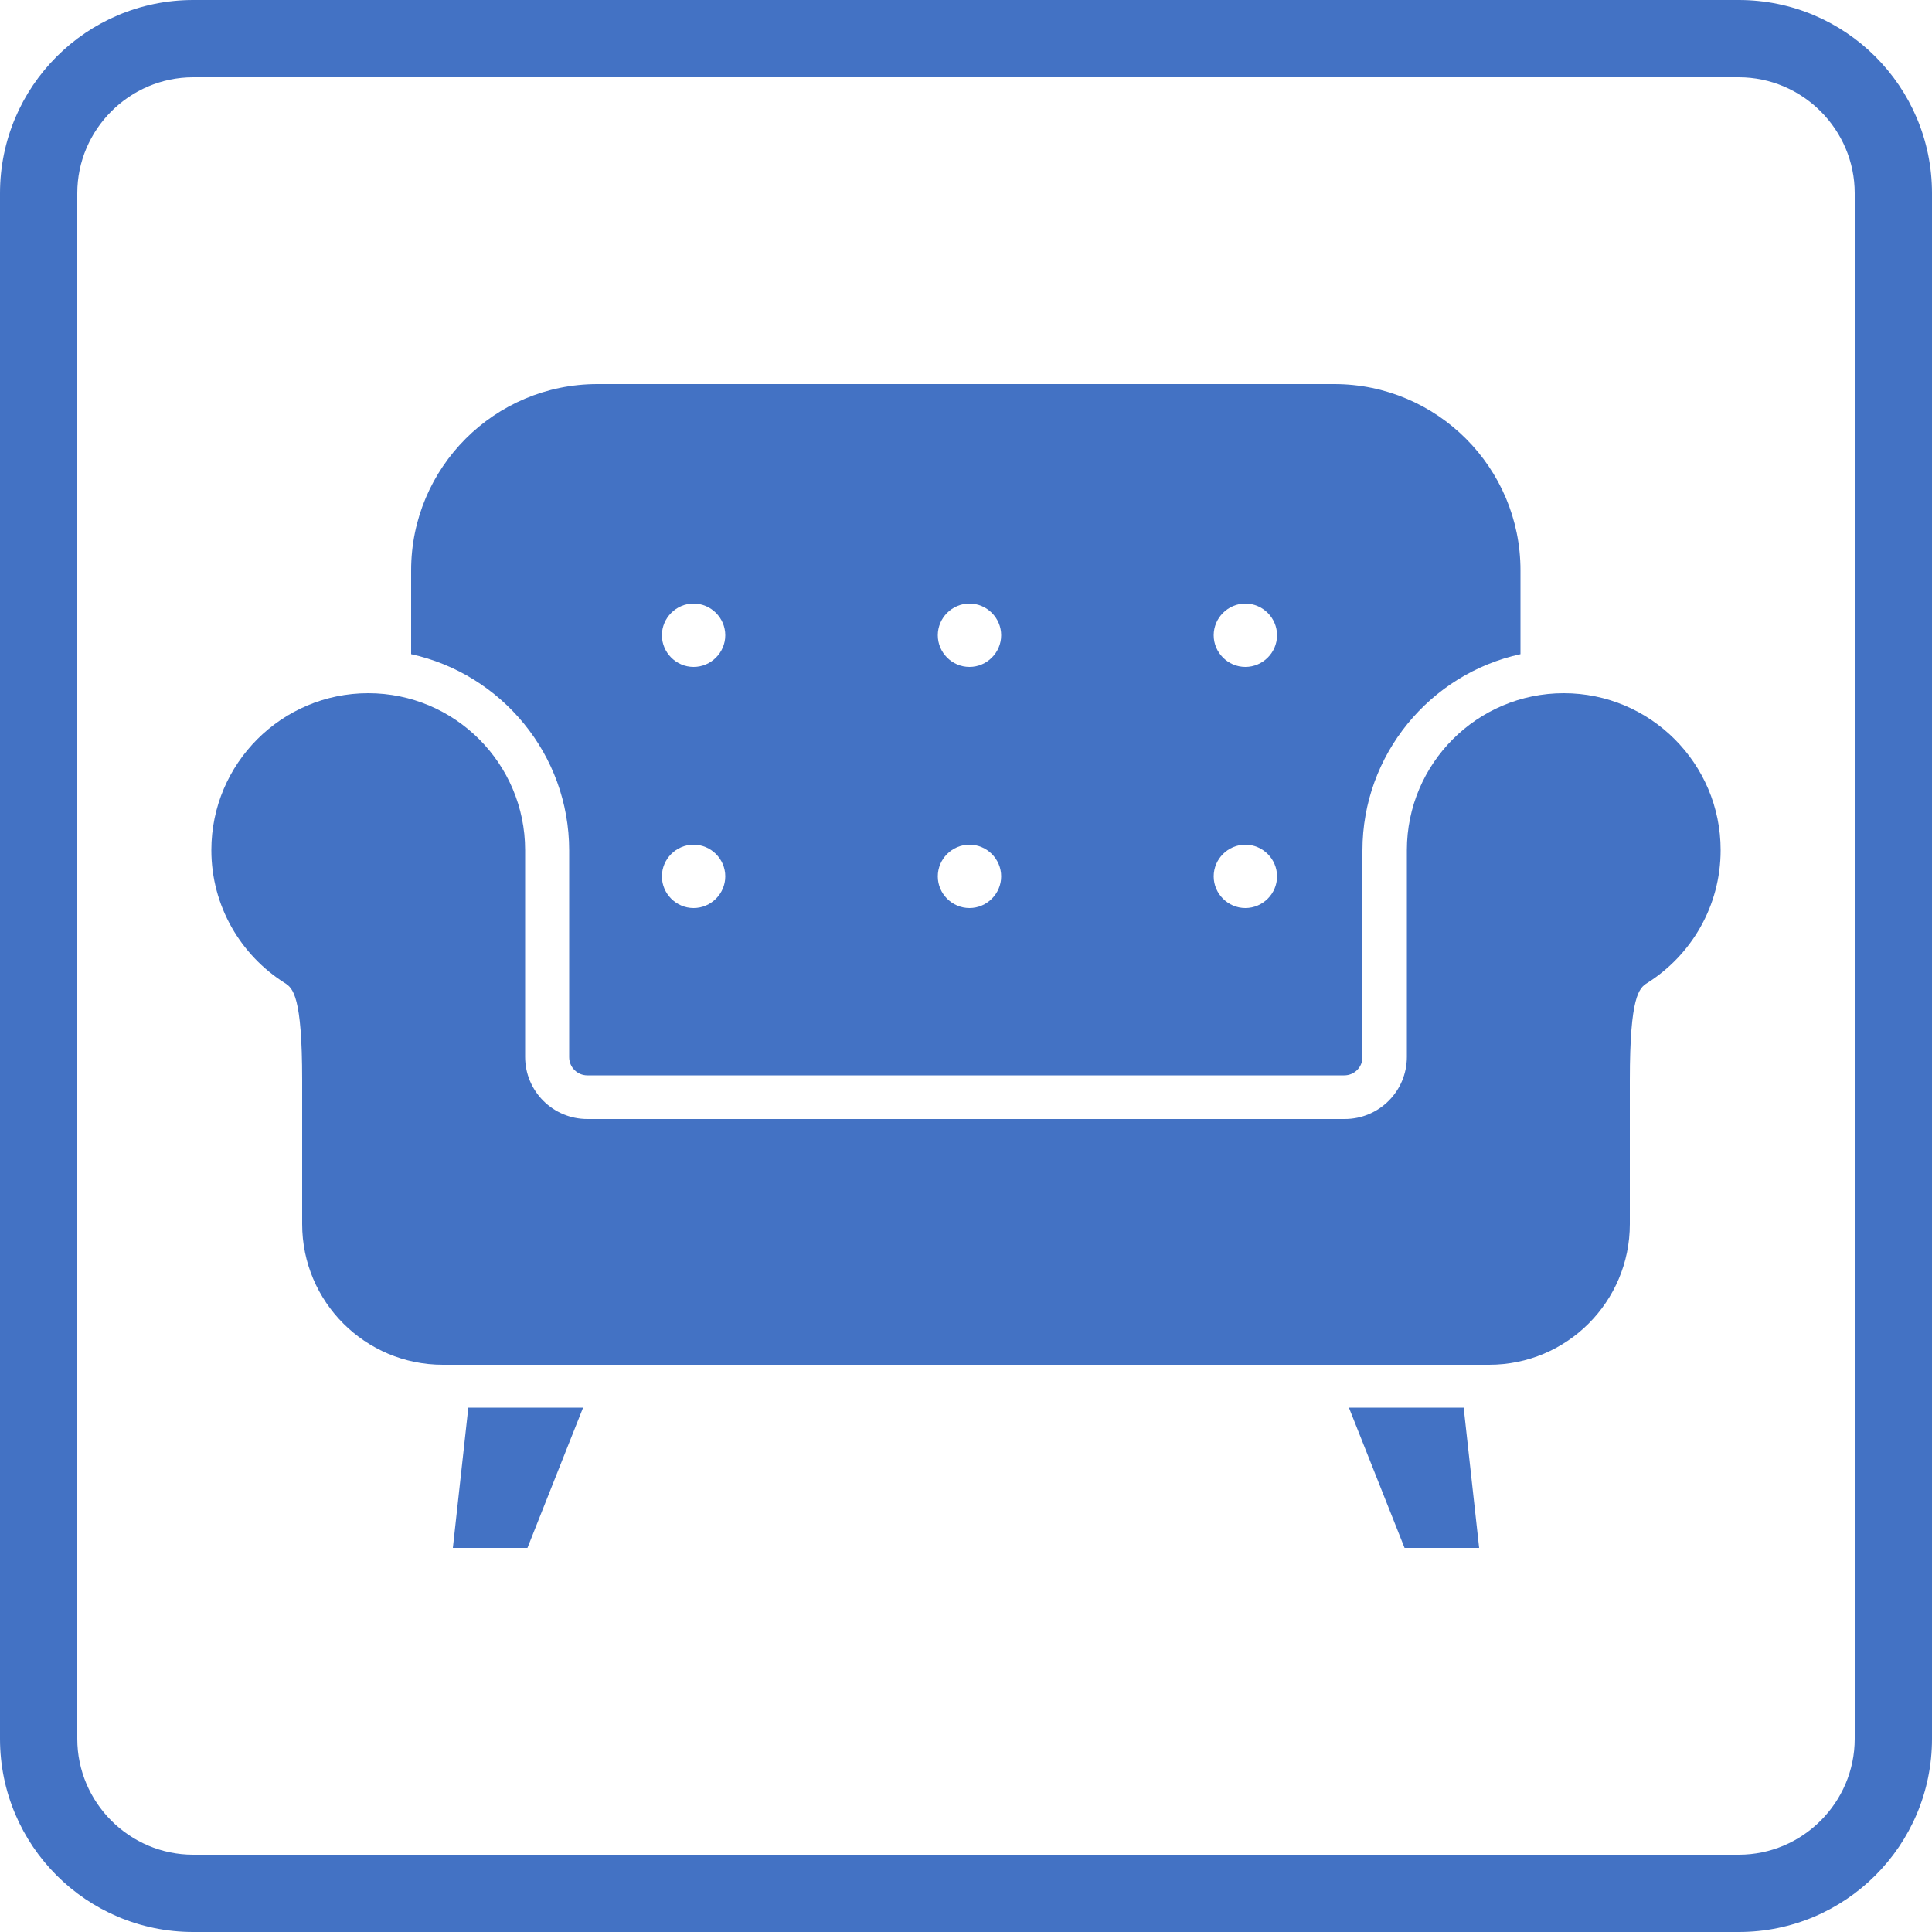
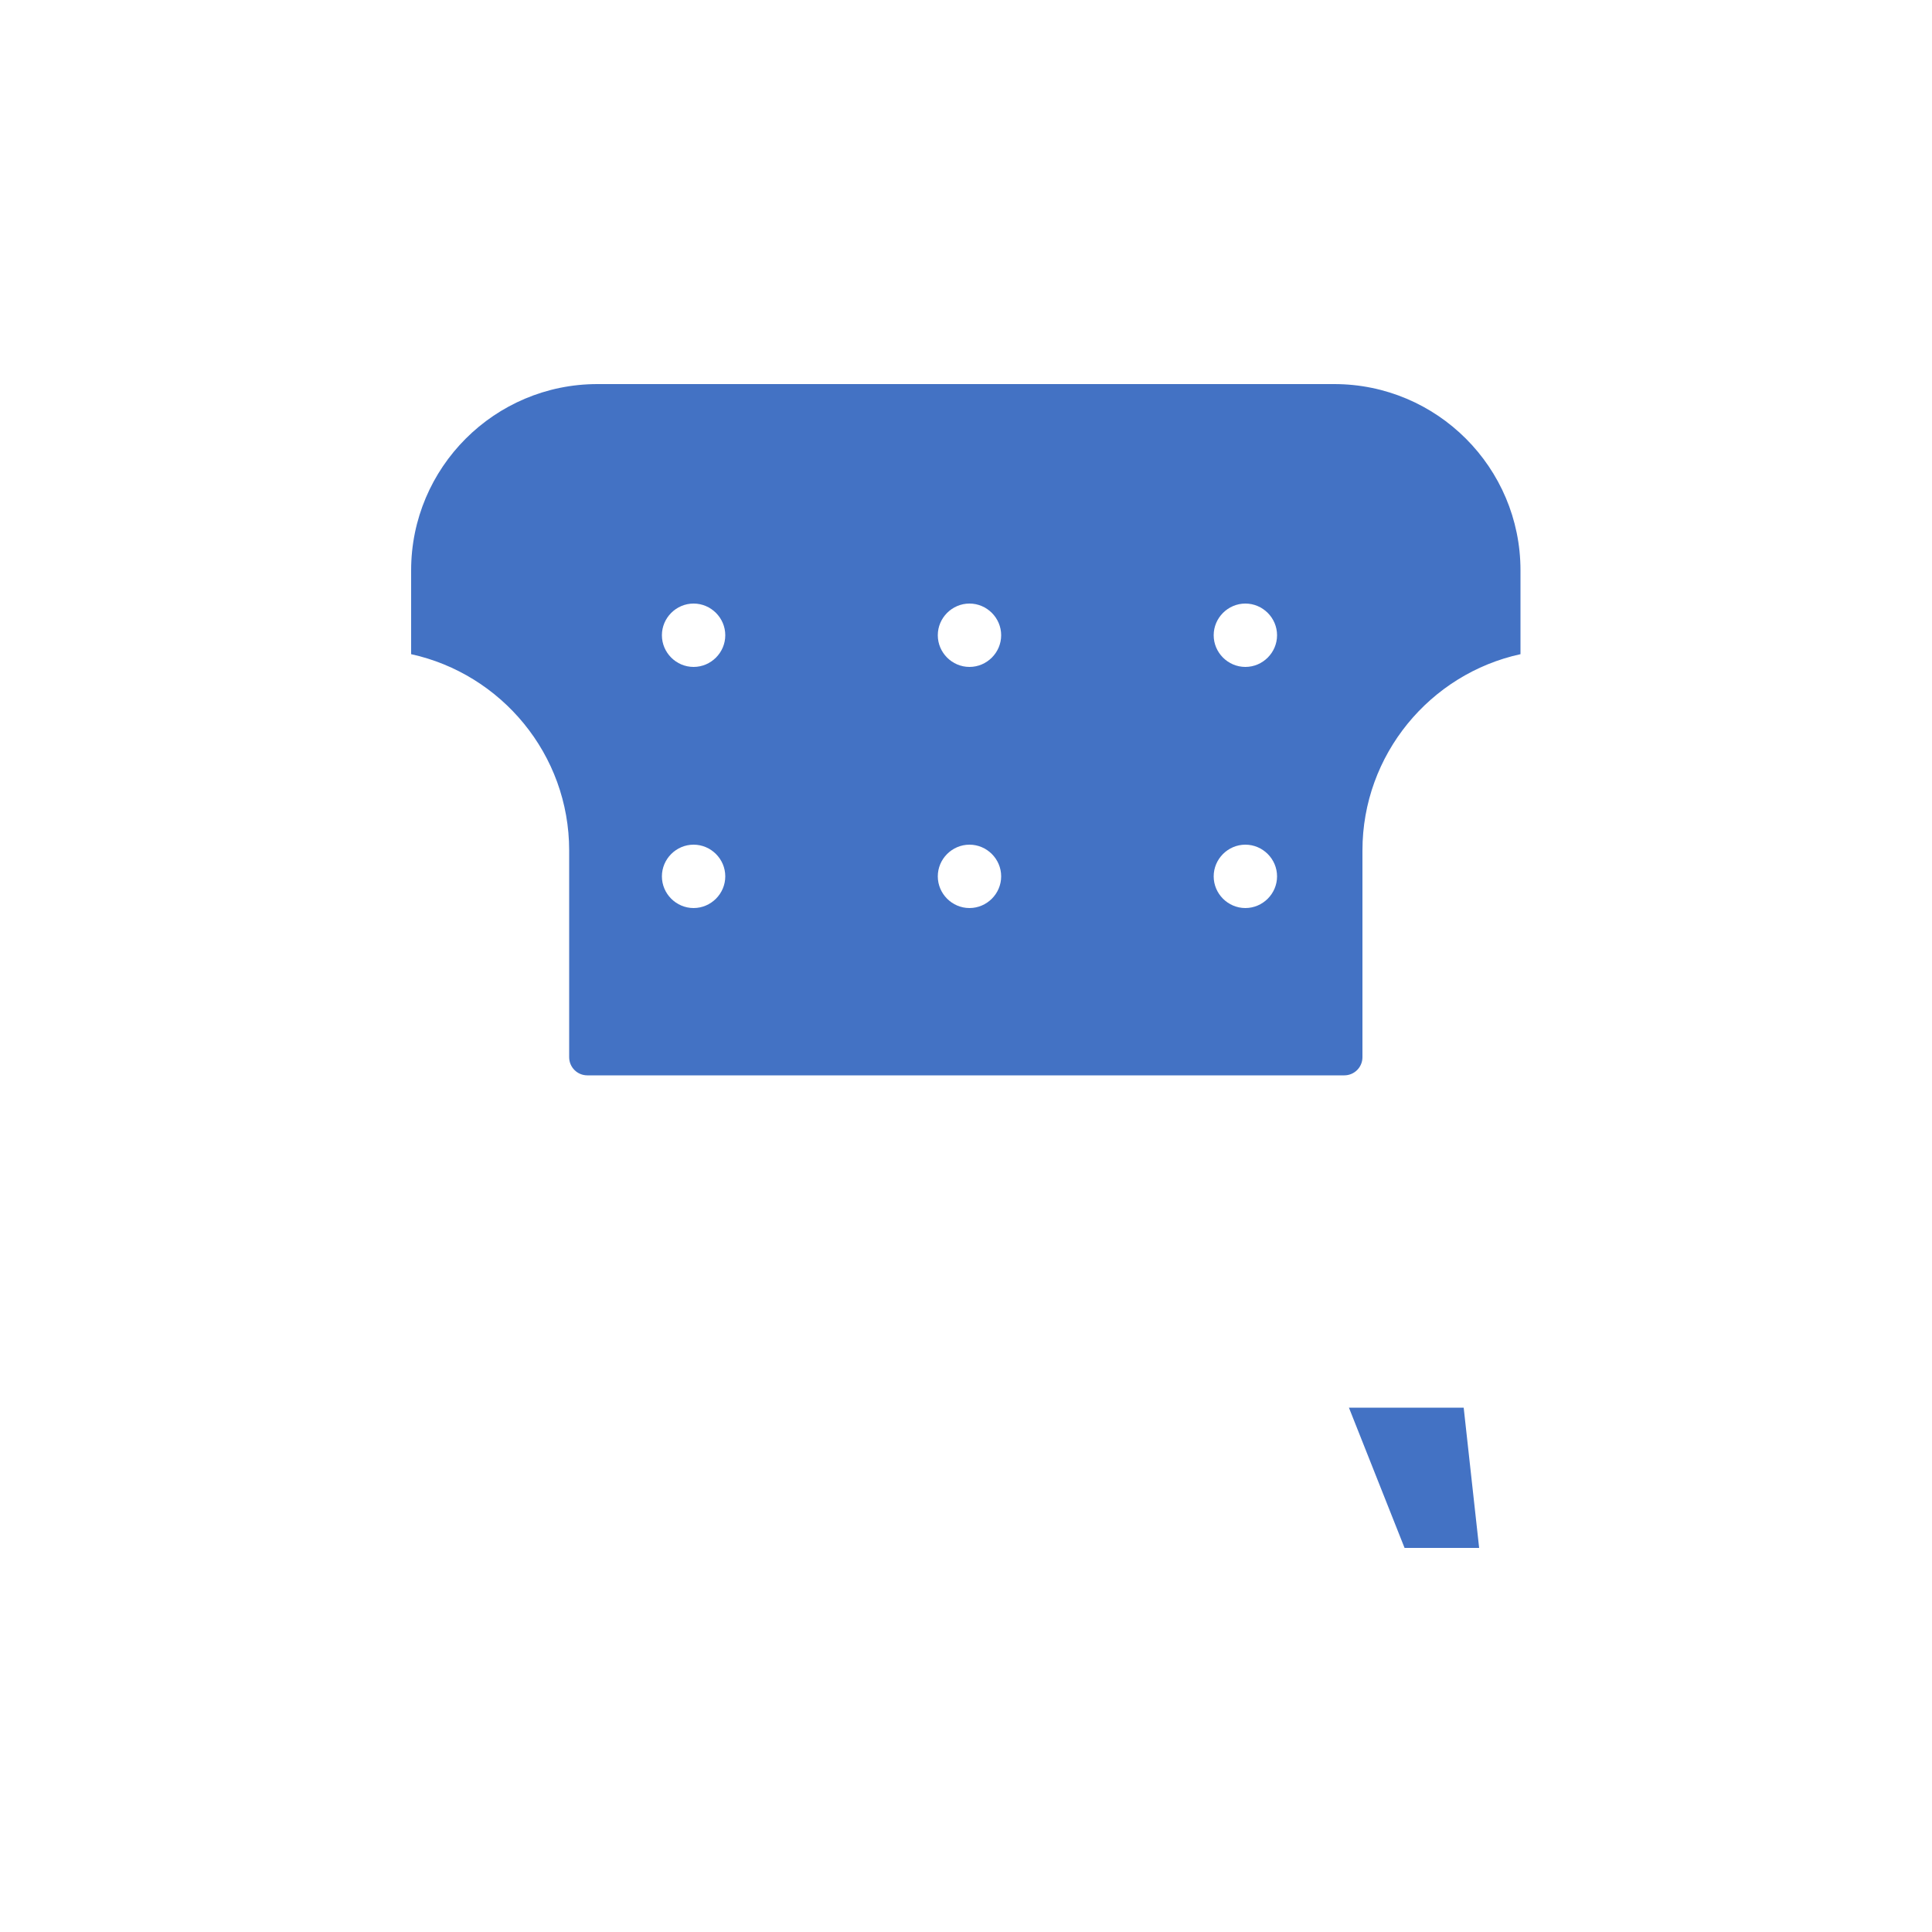
<svg xmlns="http://www.w3.org/2000/svg" id="_レイヤー_2" viewBox="0 0 50 50">
  <defs>
    <style>.cls-1{fill:#4372c4;}</style>
  </defs>
  <g id="_レイヤー_2-2">
    <g>
-       <path class="cls-1" d="M45,2c1.65,0,3,1.35,3,3V45c0,1.65-1.35,3-3,3H5c-1.65,0-3-1.35-3-3V5c0-1.65,1.35-3,3-3H45m0-2H5C2.24,0,0,2.24,0,5V45c0,2.76,2.24,5,5,5H45c2.76,0,5-2.24,5-5V5c0-2.76-2.24-5-5-5h0Z" />
      <g>
-         <path class="cls-1" d="M40.47,17.94c-2.24,0-4.06,1.82-4.06,4.06v5.35c0,.89-.72,1.61-1.61,1.61H15.2c-.89,0-1.61-.72-1.61-1.61v-5.35c0-2.24-1.82-4.06-4.06-4.06-2.24,0-4.06,1.82-4.06,4.06,0,1.45,.76,2.72,1.9,3.44,.21,.13,.45,.34,.45,2.51v3.73c0,2.01,1.63,3.64,3.64,3.64h27.08c2.01,0,3.64-1.63,3.64-3.64v-3.73c0-2.17,.24-2.38,.45-2.51,1.14-.72,1.9-1.99,1.9-3.44,0-2.24-1.82-4.06-4.06-4.06Z" />
-         <polygon class="cls-1" points="11.72 40.06 13.65 40.06 15.09 36.43 12.12 36.43 11.72 40.06" />
        <polygon class="cls-1" points="34.91 36.43 36.35 40.06 38.28 40.06 37.88 36.43 34.91 36.43" />
        <path class="cls-1" d="M14.73,22.01v5.35c0,.26,.21,.47,.47,.47h19.59c.26,0,.47-.21,.47-.47v-5.35c0-2.48,1.75-4.57,4.09-5.08v-2.17c0-2.66-2.16-4.82-4.82-4.82H15.46c-2.66,0-4.82,2.16-4.82,4.82v2.17c2.33,.51,4.09,2.59,4.09,5.08Zm17.5-6.39c.45,0,.82,.37,.82,.82s-.37,.82-.82,.82-.82-.37-.82-.82,.37-.82,.82-.82Zm0,6.24c.45,0,.82,.37,.82,.82s-.37,.82-.82,.82-.82-.37-.82-.82,.37-.82,.82-.82Zm-7.14-6.24c.45,0,.82,.37,.82,.82s-.37,.82-.82,.82-.82-.37-.82-.82c0-.45,.37-.82,.82-.82Zm0,6.24c.45,0,.82,.37,.82,.82s-.37,.82-.82,.82-.82-.37-.82-.82c0-.45,.37-.82,.82-.82Zm-7.14-6.24c.45,0,.82,.37,.82,.82s-.37,.82-.82,.82-.82-.37-.82-.82,.37-.82,.82-.82Zm0,6.24c.45,0,.82,.37,.82,.82s-.37,.82-.82,.82-.82-.37-.82-.82,.37-.82,.82-.82Z" />
      </g>
    </g>
  </g>
</svg>